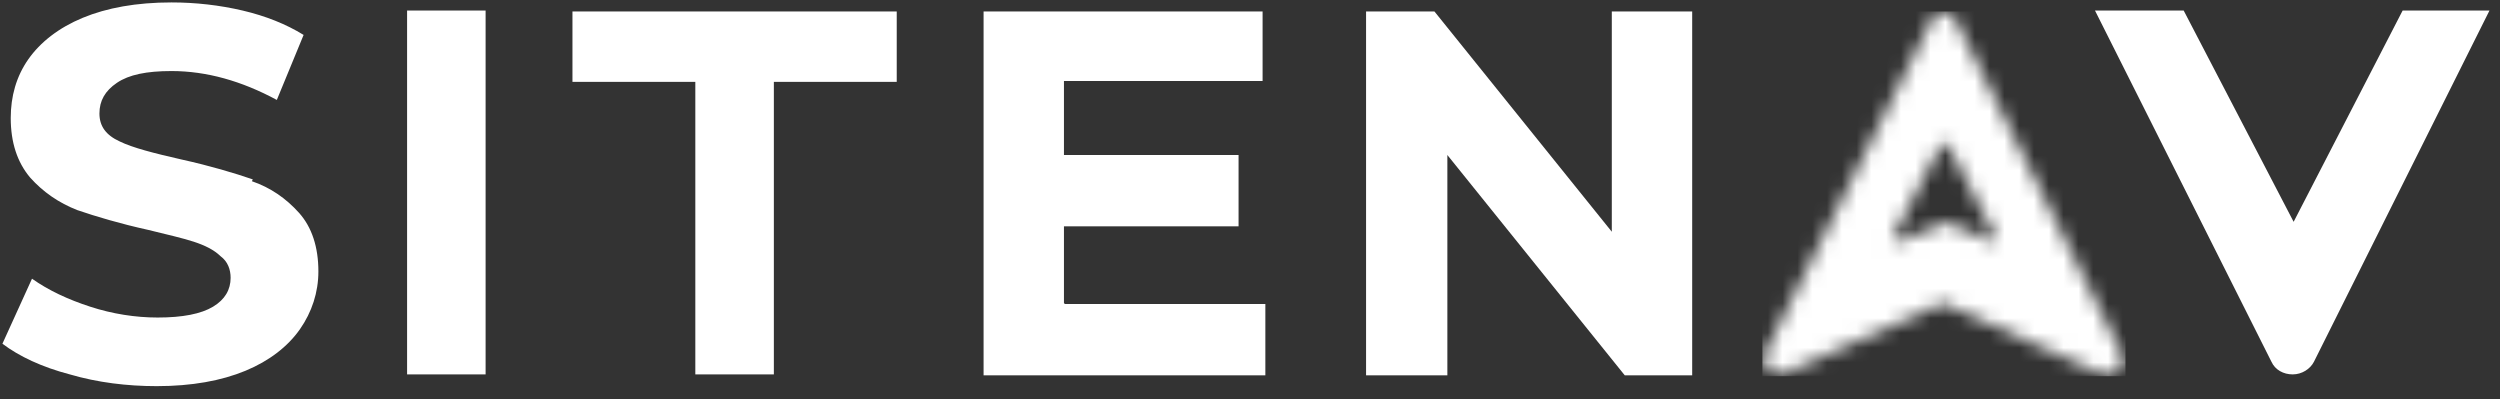
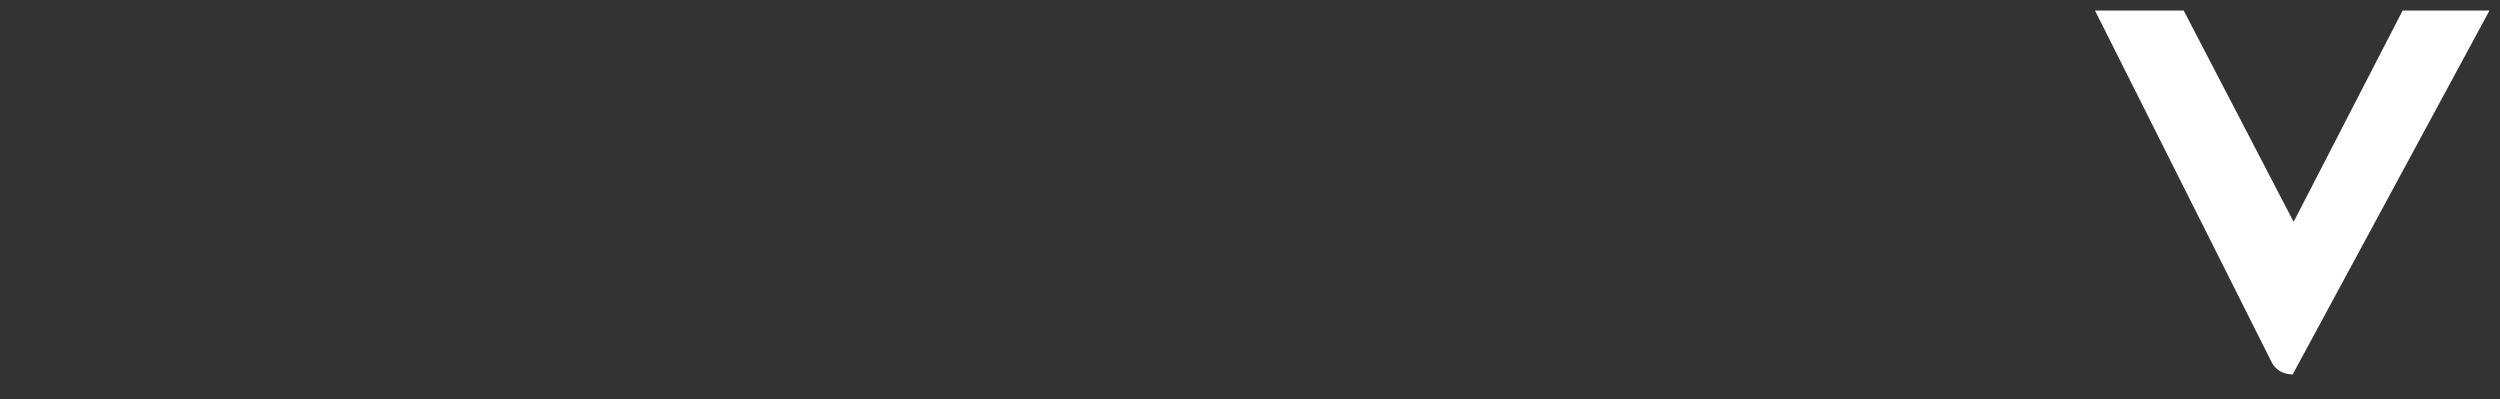
<svg xmlns="http://www.w3.org/2000/svg" width="169" height="27" viewBox="0 0 169 27" fill="none">
  <rect x="0" y="0" width="169" height="27" fill="#333333" stroke="none" />
  <g id="logo">
    <g id="Clip path group">
      <mask id="mask0_832_2066" style="mask-type:luminance" maskUnits="userSpaceOnUse" x="119" y="0" width="25" height="26">
        <g id="clippath">
-           <path id="Vector" d="M128.007 16.276C128.007 16.276 127.882 16.032 128.007 15.971L131.192 9.807C131.192 9.807 131.317 9.685 131.442 9.685C131.566 9.685 131.629 9.685 131.691 9.807L134.877 15.971C134.877 15.971 134.877 16.215 134.877 16.276C134.814 16.337 134.627 16.398 134.502 16.276L131.504 14.995L128.506 16.276C128.506 16.276 128.444 16.276 128.381 16.276C128.319 16.276 128.256 16.276 128.194 16.215M130.63 1.262L119.326 23.844C119.138 24.21 119.201 24.699 119.513 25.004C119.825 25.309 120.325 25.37 120.762 25.187L131.317 20.488L141.996 25.248C142.433 25.431 142.933 25.37 143.245 25.065C143.558 24.76 143.682 24.272 143.433 23.905L132.191 1.323C132.066 1.018 131.754 0.835 131.379 0.835C131.004 0.835 130.692 1.018 130.567 1.323" fill="white" />
-         </g>
+           </g>
      </mask>
      <g mask="url(#mask0_832_2066)">
        <g id="Group">
-           <path id="Vector_2" d="M143.682 0.774H119.138V25.431H143.682V0.774Z" fill="white" />
-         </g>
+           </g>
      </g>
    </g>
-     <path id="Vector_3" d="M114.392 0.774V25.371H109.833L97.842 10.479V25.371H92.346V0.774H96.967L108.958 15.666V0.774H114.454H114.392Z" fill="white" />
-     <path id="Vector_4" d="M162.418 0.713L155.049 14.995L147.617 0.713H141.621L153.55 24.455C153.8 25.004 154.362 25.309 154.986 25.309C155.611 25.309 156.173 24.943 156.423 24.455L168.289 0.713H162.418Z" fill="white" />
-     <path id="Vector_5" d="M27.519 0.713H32.827V25.31H27.519V0.713ZM71.923 20.488V15.3H83.727V10.479H71.923V5.474H85.351V0.774H66.49V25.371H85.538V20.549H71.986L71.923 20.488ZM17.089 12.127C15.84 11.699 14.216 11.211 12.28 10.784C10.406 10.357 8.97 9.99 8.096 9.563C7.159 9.136 6.722 8.526 6.722 7.671C6.722 6.817 7.096 6.145 7.908 5.596C8.72 5.047 9.907 4.803 11.593 4.803C13.966 4.803 16.34 5.474 18.713 6.756L20.524 2.361C19.337 1.629 17.963 1.08 16.402 0.713C14.841 0.347 13.217 0.164 11.593 0.164C9.22 0.164 7.221 0.53 5.598 1.202C3.974 1.873 2.725 2.85 1.913 4.009C1.101 5.169 0.726 6.511 0.726 7.976C0.726 9.624 1.163 10.967 2.038 12.004C2.912 12.981 3.974 13.713 5.223 14.202C6.472 14.629 8.096 15.117 10.032 15.544C11.281 15.85 12.342 16.094 13.092 16.338C13.841 16.582 14.466 16.887 14.903 17.314C15.403 17.68 15.59 18.23 15.59 18.779C15.59 19.573 15.215 20.244 14.403 20.732C13.592 21.22 12.342 21.465 10.656 21.465C9.157 21.465 7.596 21.22 6.097 20.732C4.598 20.244 3.287 19.634 2.163 18.84L0.164 23.235C1.288 24.089 2.85 24.821 4.723 25.31C6.597 25.859 8.595 26.103 10.594 26.103C12.967 26.103 14.966 25.737 16.589 25.066C18.213 24.394 19.462 23.418 20.274 22.258C21.086 21.098 21.523 19.756 21.523 18.352C21.523 16.704 21.086 15.361 20.212 14.385C19.337 13.408 18.276 12.676 17.026 12.249L17.089 12.127ZM38.698 5.535H47.004V25.31H52.313V5.535H60.619V0.774H38.698V5.596V5.535Z" fill="white" />
+     <path id="Vector_4" d="M162.418 0.713L155.049 14.995L147.617 0.713H141.621L153.55 24.455C153.8 25.004 154.362 25.309 154.986 25.309L168.289 0.713H162.418Z" fill="white" />
  </g>
</svg>